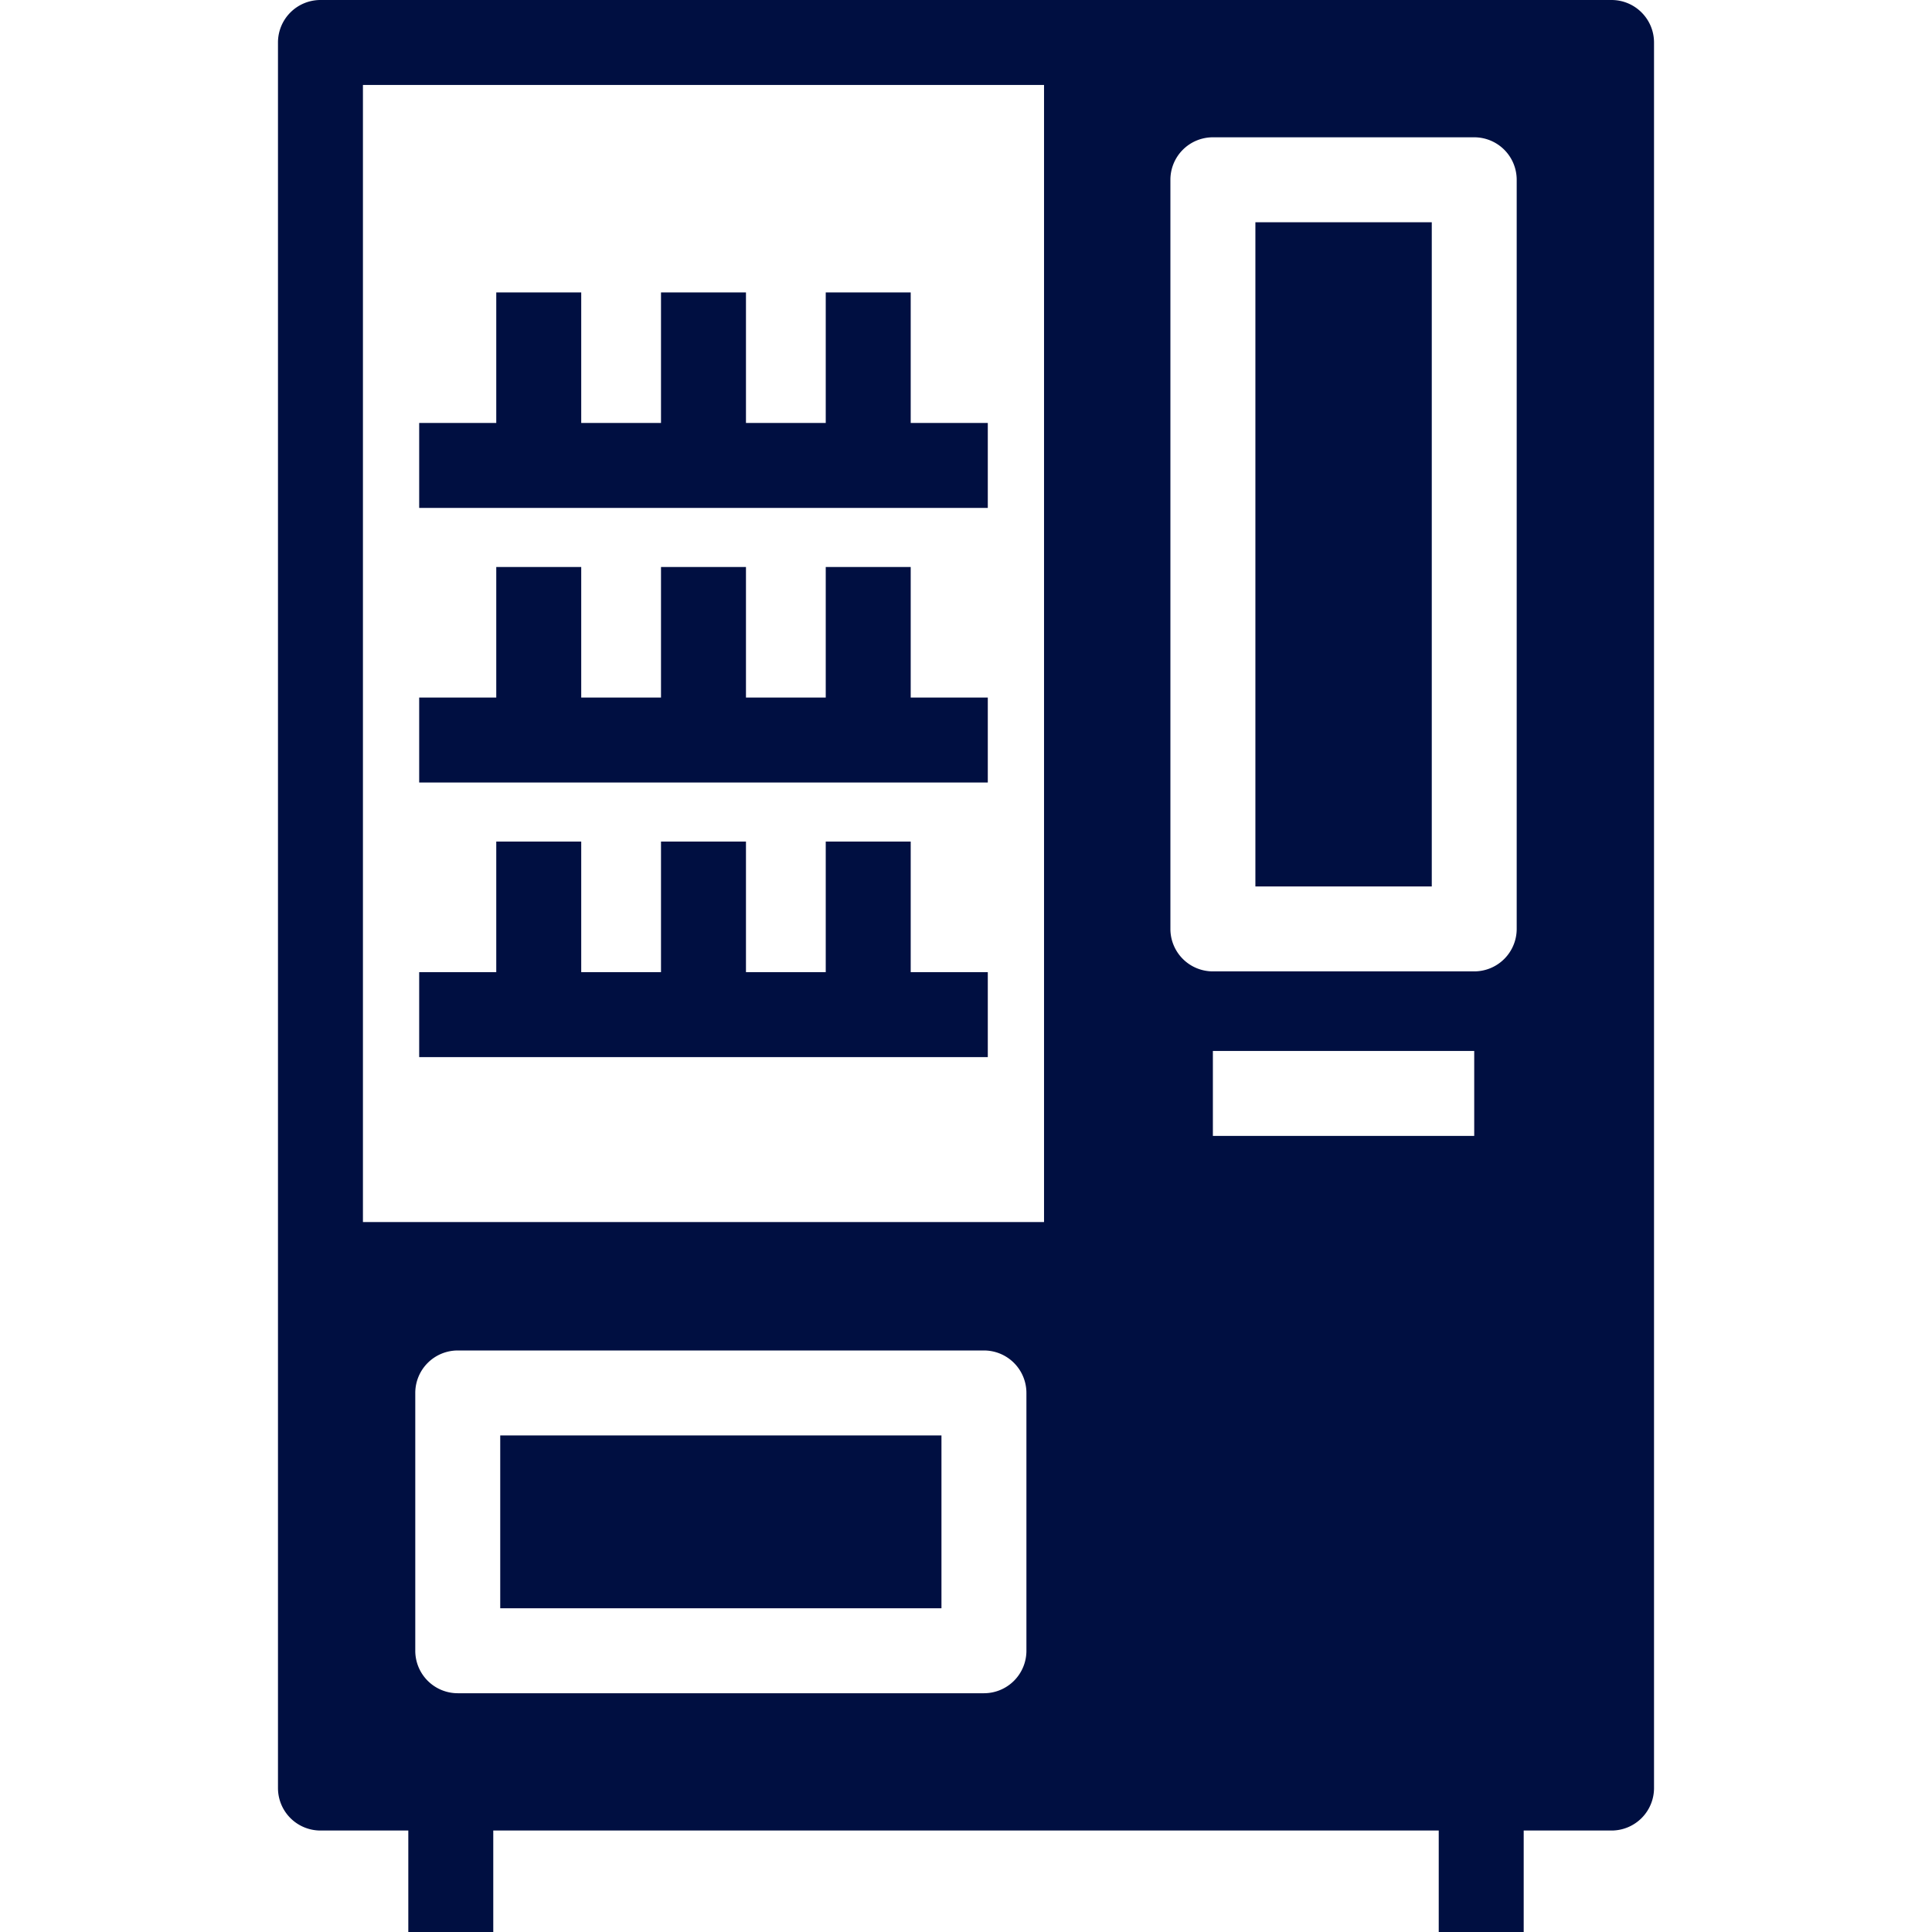
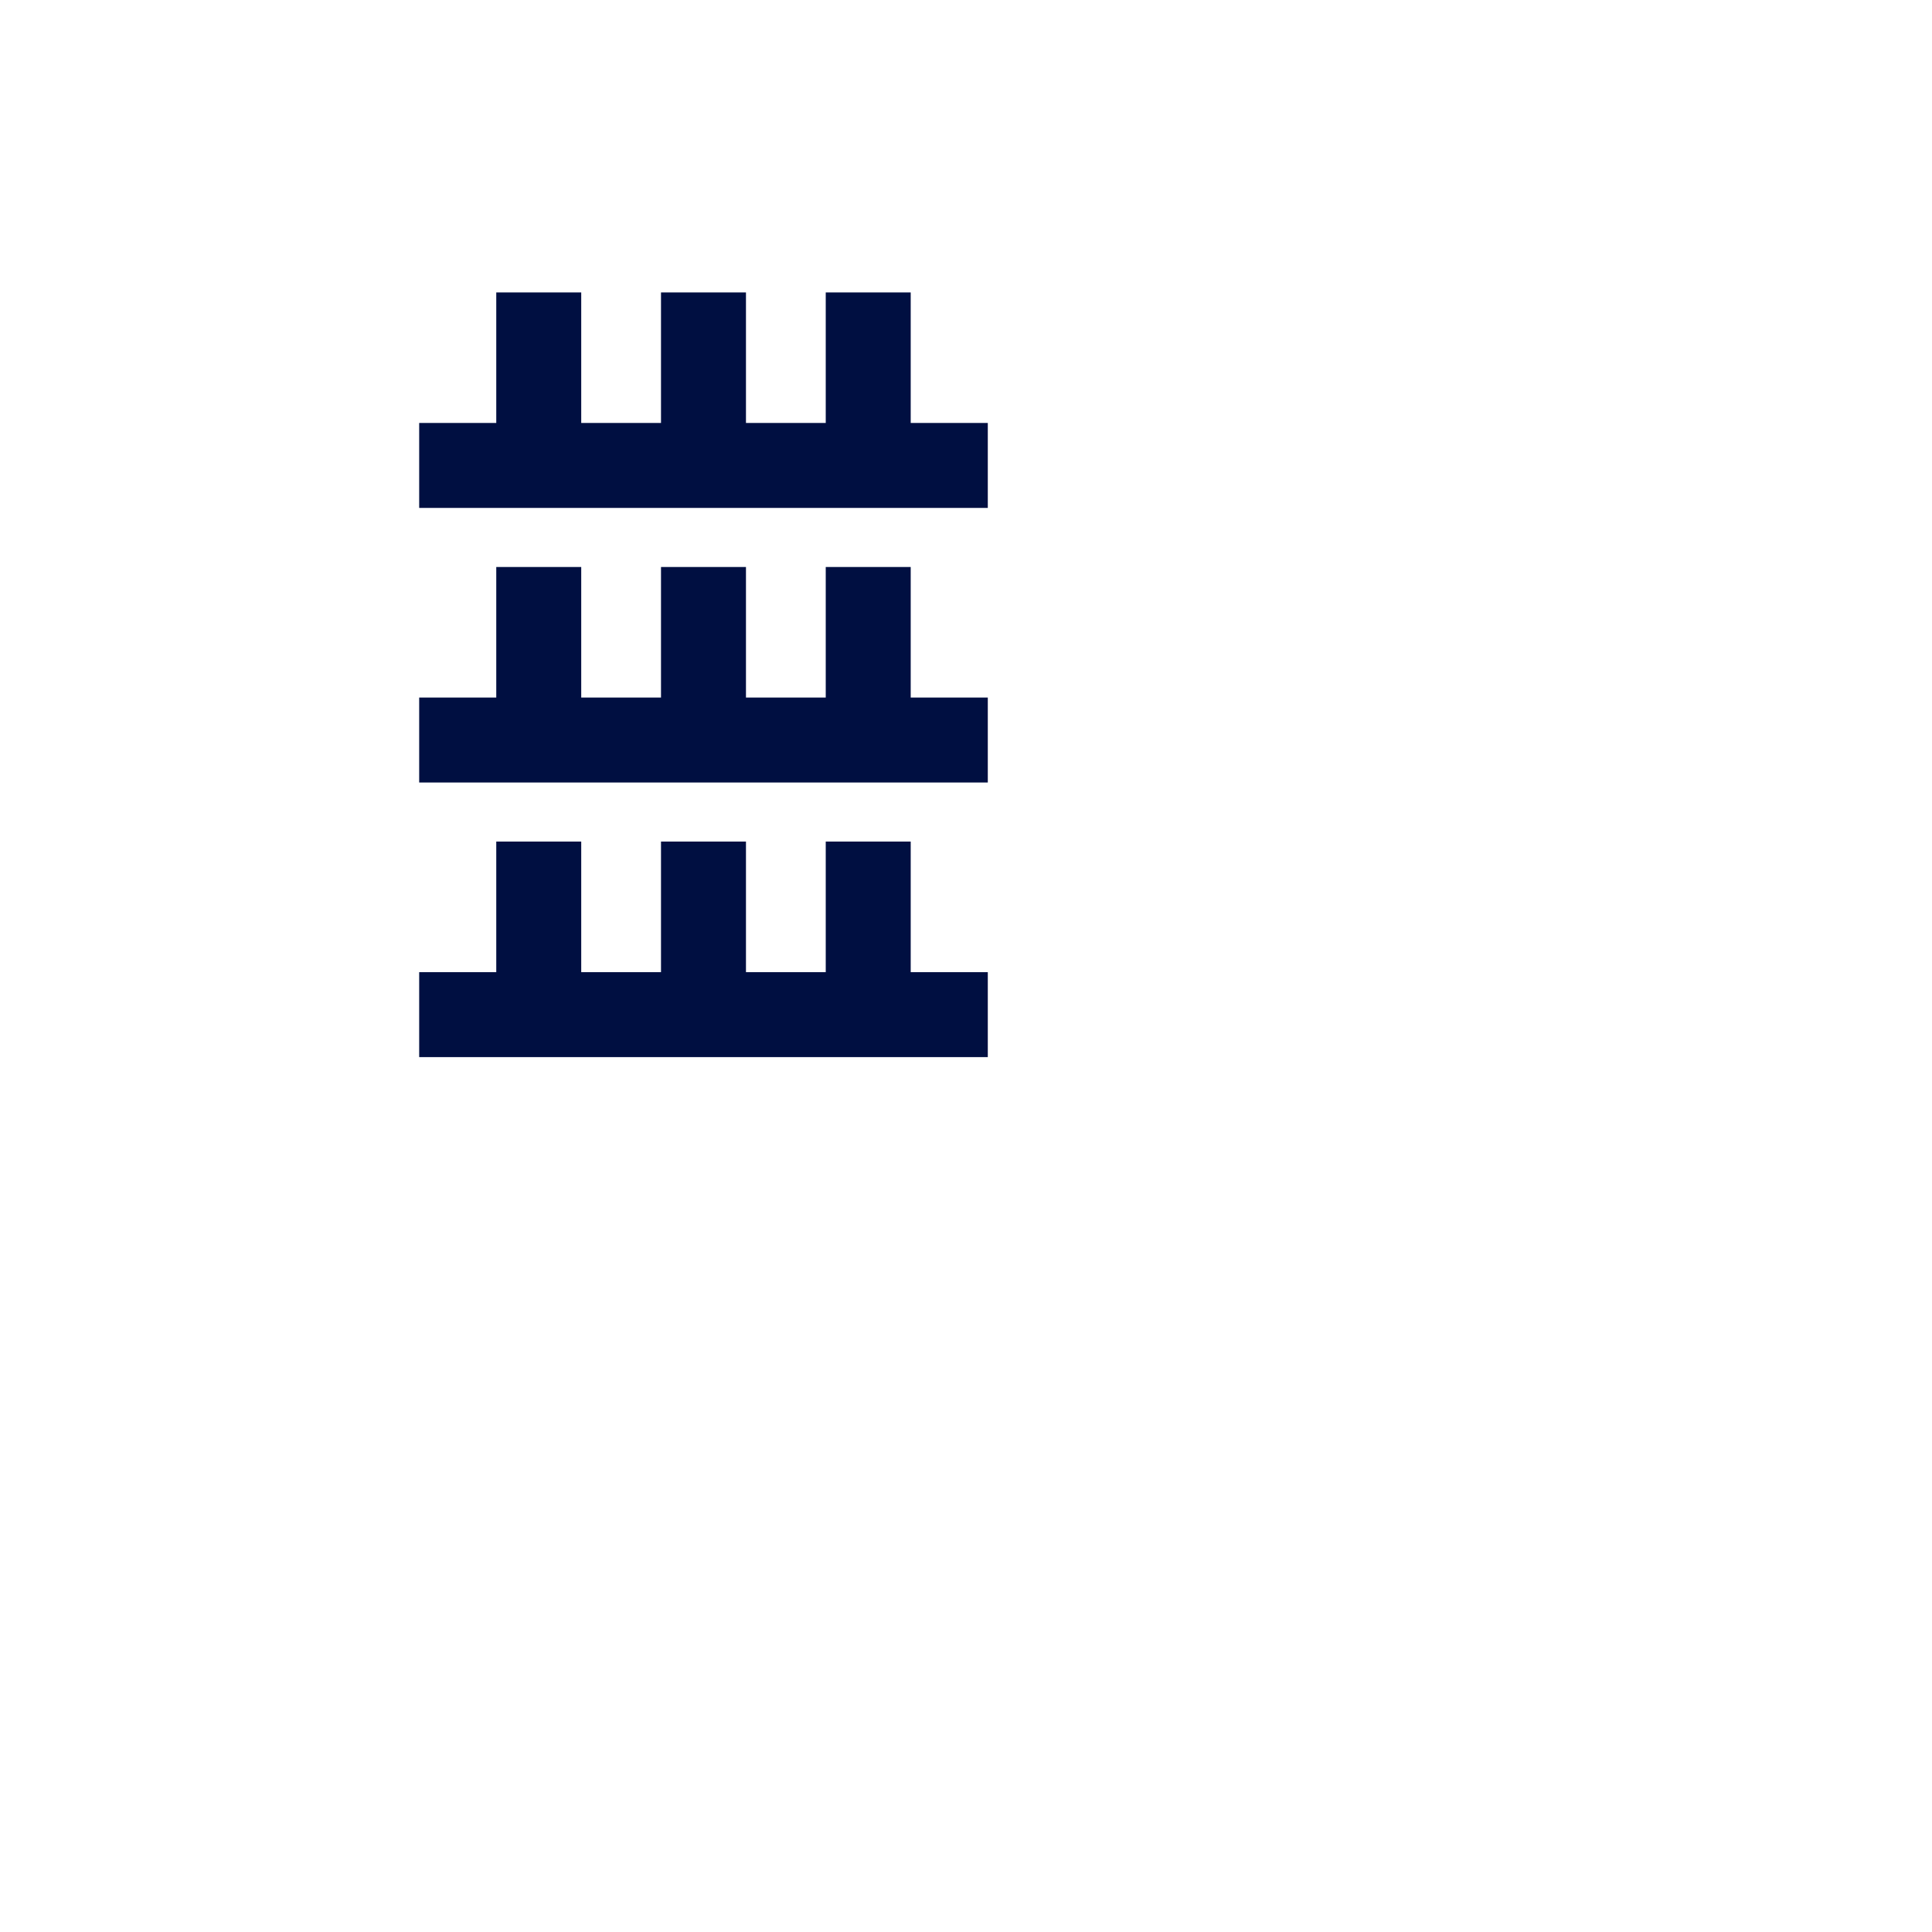
<svg xmlns="http://www.w3.org/2000/svg" version="1.1" width="512" height="512" x="0" y="0" viewBox="0 0 421.117 421.117" style="enable-background:new 0 0 512 512" xml:space="preserve" class="">
  <g>
-     <path d="M109.036 312.881h96.174v37.673h-96.174zM273.637 48.445h38.445v144.774h-38.445z" fill="#000f41" opacity="1" data-original="#000000" class="" />
-     <path d="M351.261 0H69.85a9.258 9.258 0 0 0-9.259 9.259V389.74a9.258 9.258 0 0 0 9.259 9.259h19.148v22.118h18.519V399H313.6v22.118h18.519V399h19.148a9.258 9.258 0 0 0 9.259-9.259V9.259C360.521 4.142 356.372 0 351.261 0zM223.729 359.814a9.258 9.258 0 0 1-9.259 9.259H99.776a9.258 9.258 0 0 1-9.259-9.259v-56.192a9.258 9.258 0 0 1 9.259-9.259h114.693a9.258 9.258 0 0 1 9.259 9.259zm3.839-93.44H79.109V18.519h148.459zm93.767-18.778h-56.964v-18.519h56.964zm9.259-45.124a9.258 9.258 0 0 1-9.259 9.259h-56.964a9.258 9.258 0 0 1-9.259-9.259V39.186a9.258 9.258 0 0 1 9.259-9.259h56.964a9.258 9.258 0 0 1 9.259 9.259z" fill="#000f41" opacity="1" data-original="#000000" class="" />
    <path d="M215.309 92.193h-16.803V63.742h-18.519v28.451h-17.389V63.742h-18.519v28.451H126.69V63.742h-18.519v28.451H91.369v18.518h123.94zM215.309 152.045h-16.803v-28.457h-18.519v28.457h-17.389v-28.457h-18.519v28.457H126.69v-28.457h-18.519v28.457H91.369v18.519h123.94zM215.309 211.898h-16.803v-28.463h-18.519v28.463h-17.389v-28.463h-18.519v28.463H126.69v-28.463h-18.519v28.463H91.369v18.519h123.94z" fill="#000f41" opacity="1" data-original="#000000" class="" />
  </g>
</svg>